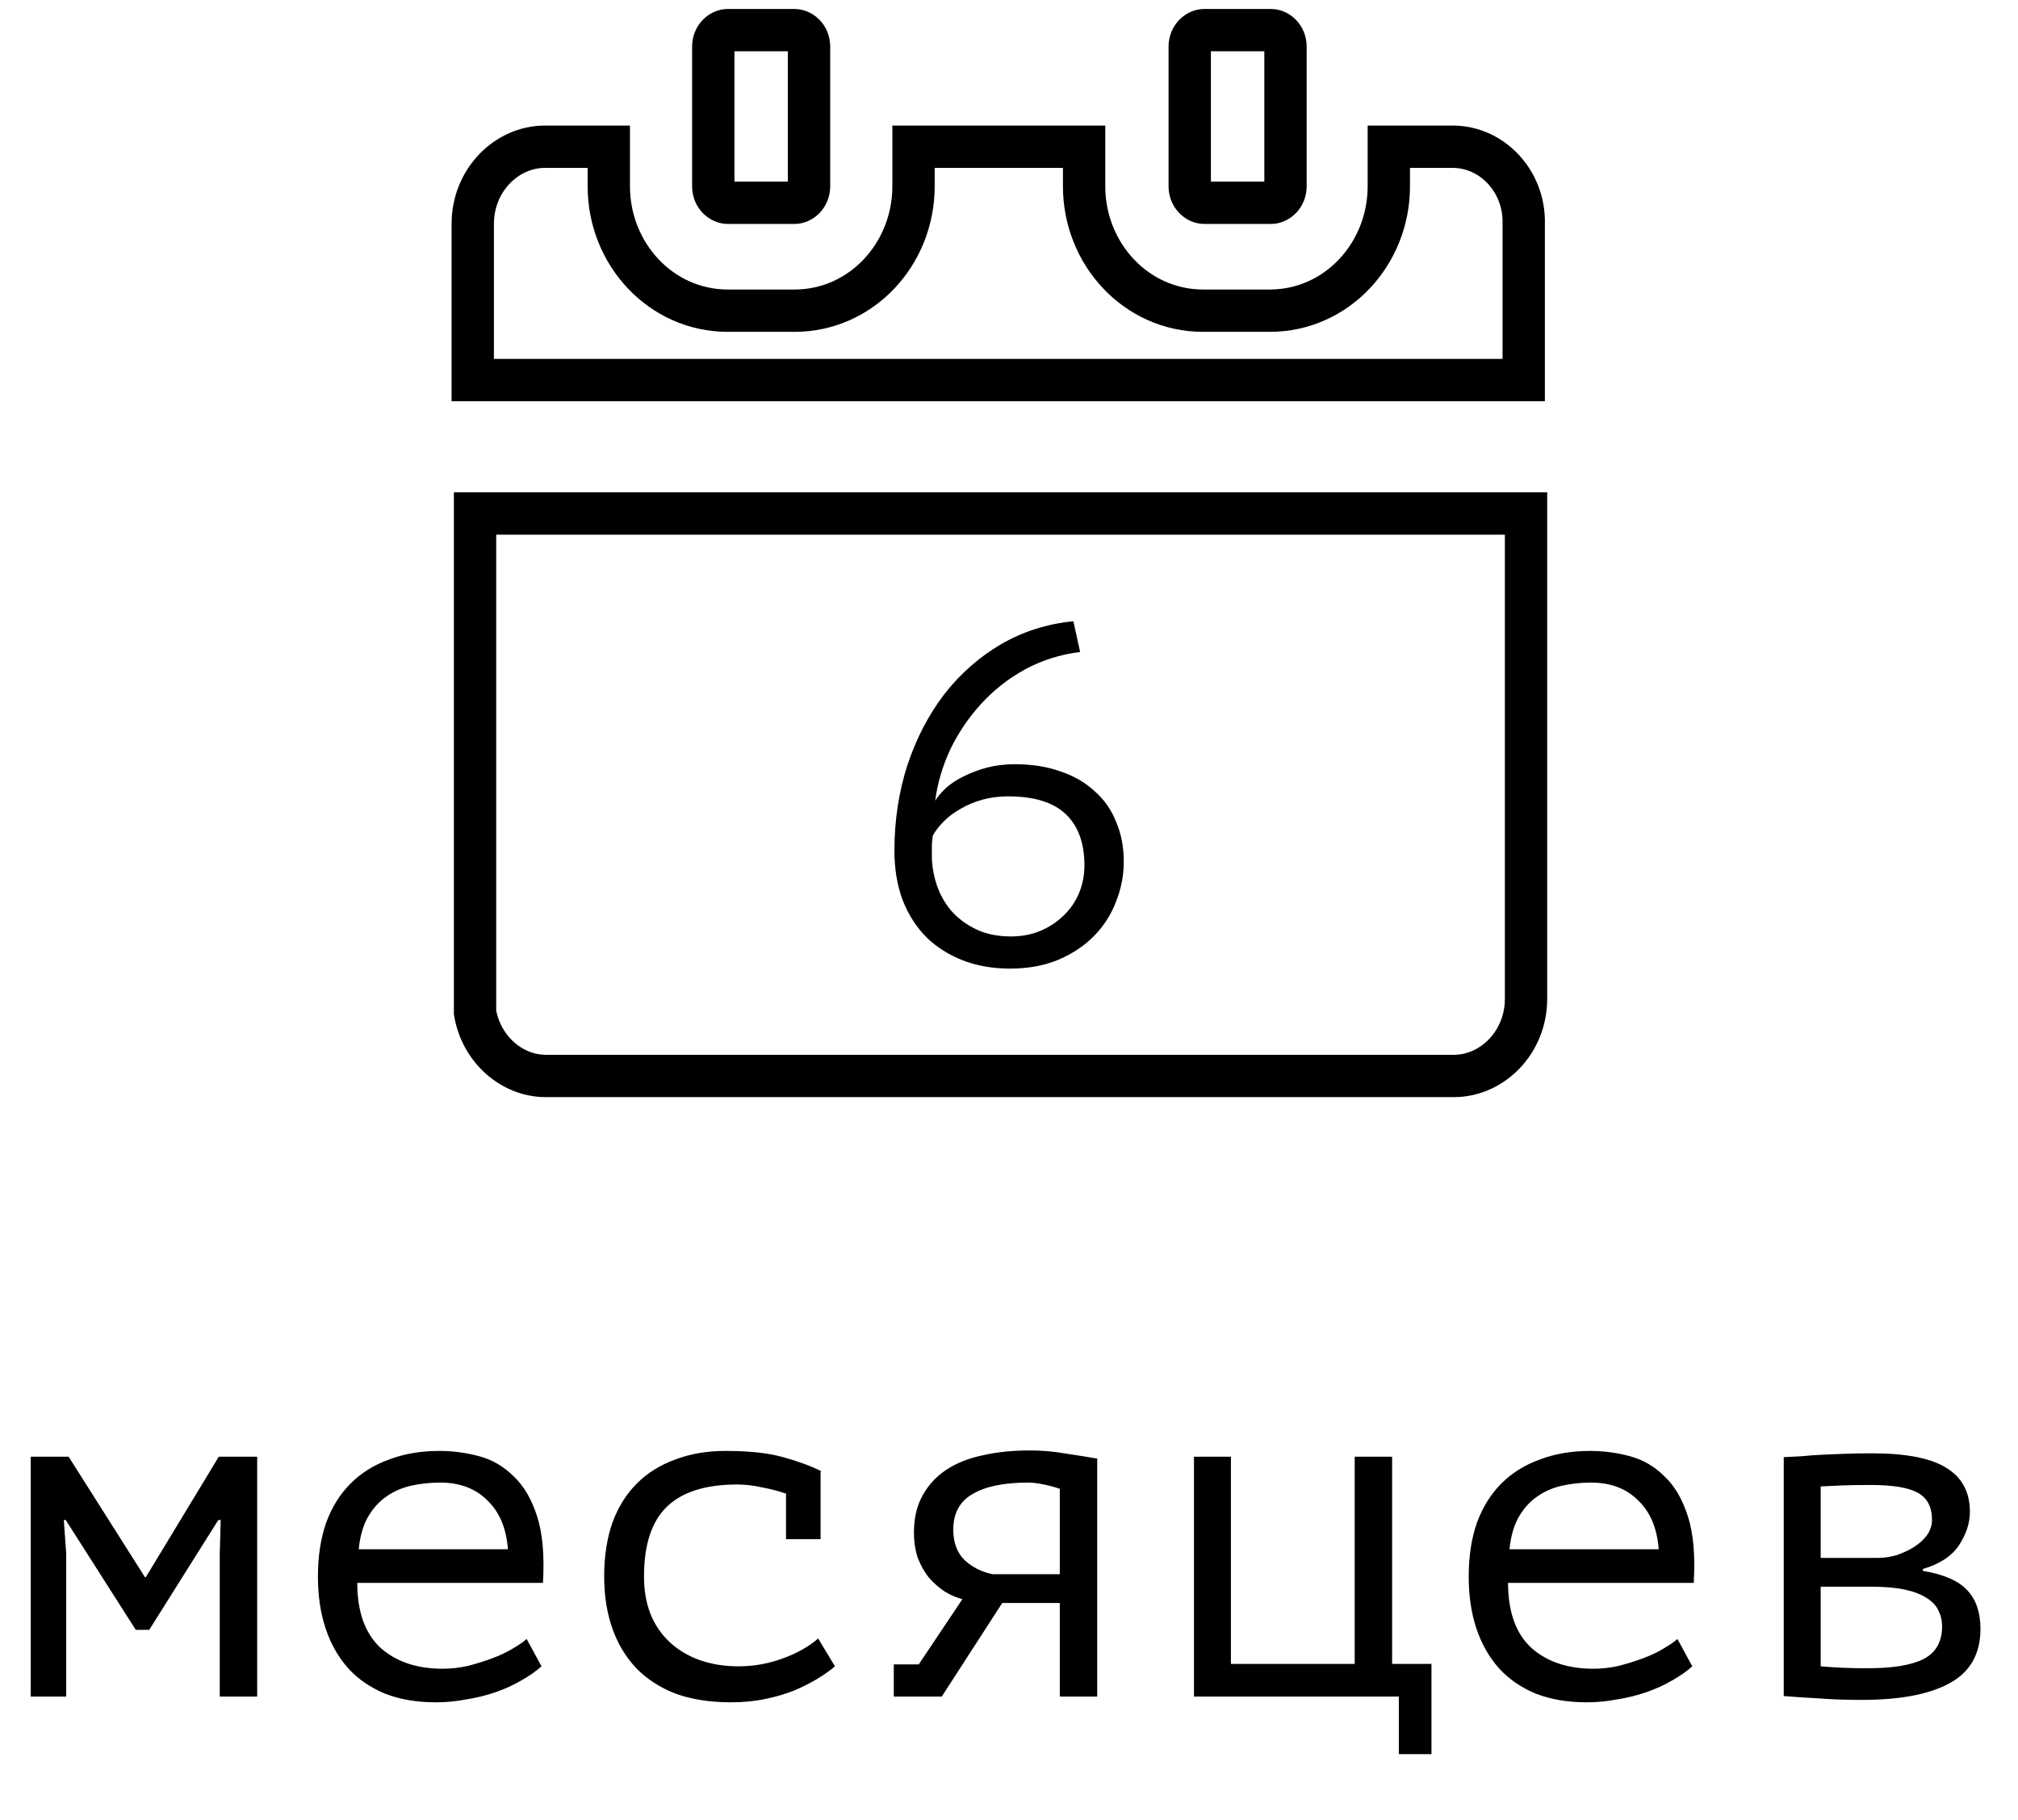
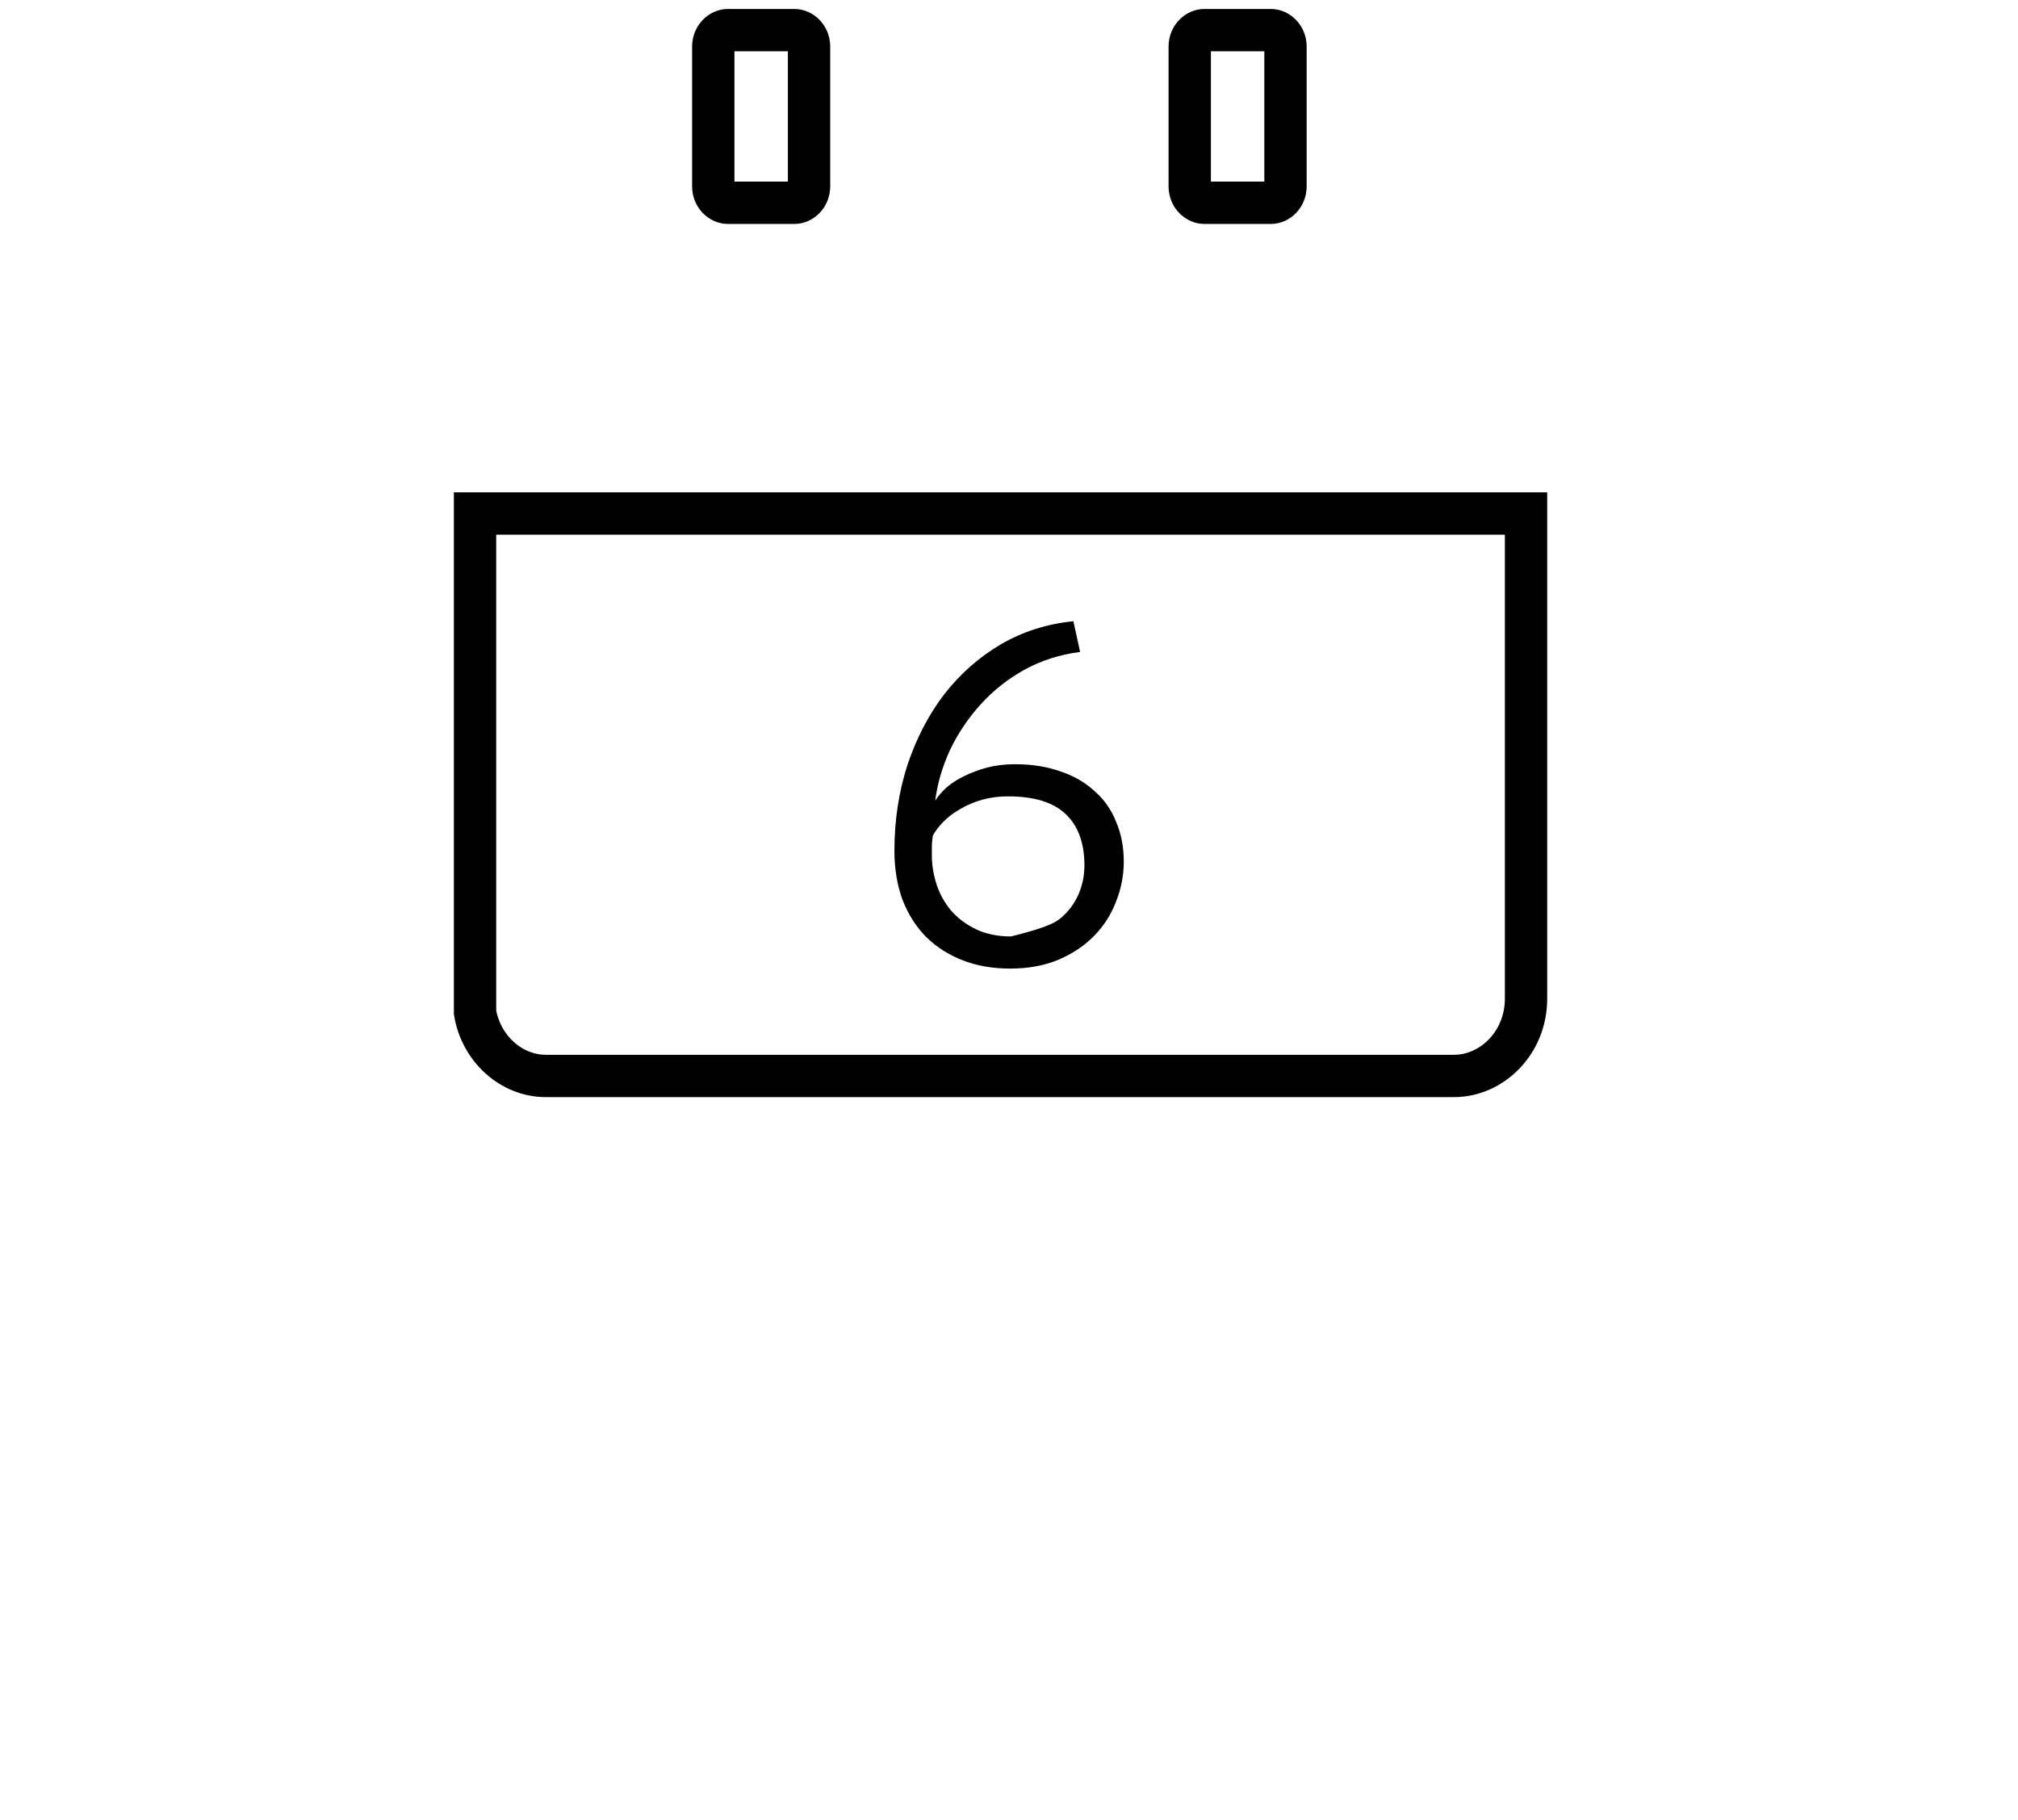
<svg xmlns="http://www.w3.org/2000/svg" width="143" height="129" viewBox="0 0 143 129" fill="none">
-   <path d="M15.572 110.139L15.64 107.725H15.47L10.574 115.511H9.622L4.658 107.725H4.522L4.692 110.105V120.237H2.176V103.237H4.862L10.268 111.771H10.336L15.504 103.237H18.224V120.237H15.572V110.139ZM38.373 118.095C37.965 118.458 37.477 118.798 36.911 119.115C36.367 119.432 35.766 119.704 35.109 119.931C34.451 120.158 33.76 120.328 33.035 120.441C32.332 120.577 31.618 120.645 30.893 120.645C29.533 120.645 28.331 120.441 27.289 120.033C26.246 119.602 25.373 119.002 24.671 118.231C23.968 117.438 23.435 116.497 23.073 115.409C22.71 114.321 22.529 113.097 22.529 111.737C22.529 110.309 22.721 109.04 23.107 107.929C23.515 106.818 24.093 105.889 24.841 105.141C25.589 104.393 26.495 103.826 27.561 103.441C28.626 103.033 29.816 102.829 31.131 102.829C32.083 102.829 33.023 102.954 33.953 103.203C34.882 103.452 35.698 103.928 36.401 104.631C37.126 105.311 37.681 106.263 38.067 107.487C38.452 108.688 38.588 110.252 38.475 112.179H25.317C25.317 114.219 25.861 115.749 26.949 116.769C28.059 117.766 29.533 118.265 31.369 118.265C31.981 118.265 32.581 118.197 33.171 118.061C33.783 117.902 34.361 117.721 34.905 117.517C35.449 117.313 35.925 117.086 36.333 116.837C36.763 116.588 37.092 116.361 37.319 116.157L38.373 118.095ZM31.199 105.073C30.451 105.073 29.737 105.152 29.057 105.311C28.399 105.47 27.81 105.742 27.289 106.127C26.79 106.49 26.371 106.977 26.031 107.589C25.713 108.178 25.509 108.915 25.419 109.799H35.993C35.879 108.303 35.392 107.147 34.531 106.331C33.692 105.492 32.581 105.073 31.199 105.073ZM55.699 105.855C55.178 105.674 54.611 105.526 53.999 105.413C53.41 105.277 52.821 105.209 52.231 105.209C50.01 105.209 48.355 105.73 47.267 106.773C46.179 107.816 45.635 109.47 45.635 111.737C45.635 112.734 45.794 113.63 46.111 114.423C46.429 115.194 46.882 115.851 47.471 116.395C48.061 116.939 48.763 117.358 49.579 117.653C50.418 117.948 51.336 118.095 52.333 118.095C53.399 118.095 54.43 117.914 55.427 117.551C56.447 117.188 57.297 116.712 57.977 116.123L59.167 118.095C58.85 118.367 58.453 118.65 57.977 118.945C57.501 119.24 56.946 119.523 56.311 119.795C55.699 120.044 55.008 120.248 54.237 120.407C53.489 120.566 52.673 120.645 51.789 120.645C50.316 120.645 49.013 120.441 47.879 120.033C46.769 119.602 45.839 119.002 45.091 118.231C44.343 117.438 43.777 116.497 43.391 115.409C43.006 114.298 42.813 113.074 42.813 111.737C42.813 110.309 43.006 109.04 43.391 107.929C43.799 106.818 44.377 105.889 45.125 105.141C45.873 104.393 46.78 103.826 47.845 103.441C48.911 103.033 50.101 102.829 51.415 102.829C53.093 102.829 54.453 102.976 55.495 103.271C56.561 103.566 57.456 103.894 58.181 104.257L58.147 104.359V109.085H55.699V105.855ZM75.1 113.607H71.02L66.736 120.237H63.336V117.959H65.104L68.198 113.335C67.767 113.222 67.348 113.04 66.94 112.791C66.532 112.519 66.158 112.19 65.818 111.805C65.501 111.397 65.24 110.932 65.036 110.411C64.855 109.867 64.764 109.266 64.764 108.609C64.764 107.589 64.968 106.716 65.376 105.991C65.784 105.243 66.351 104.631 67.076 104.155C67.802 103.679 68.663 103.339 69.66 103.135C70.657 102.908 71.757 102.795 72.958 102.795C73.82 102.795 74.635 102.863 75.406 102.999C76.177 103.112 76.959 103.237 77.752 103.373V120.237H75.1V113.607ZM75.1 111.567V105.515C74.783 105.402 74.409 105.3 73.978 105.209C73.547 105.118 73.174 105.073 72.856 105.073C71.133 105.073 69.819 105.345 68.912 105.889C68.005 106.41 67.552 107.249 67.552 108.405C67.552 109.334 67.824 110.06 68.368 110.581C68.912 111.08 69.57 111.408 70.34 111.567H75.1ZM101.437 124.317H99.125V120.237H84.607V103.237H87.225V117.925H95.997V103.237H98.649V117.925H101.437V124.317ZM119.92 118.095C119.512 118.458 119.024 118.798 118.458 119.115C117.914 119.432 117.313 119.704 116.656 119.931C115.998 120.158 115.307 120.328 114.582 120.441C113.879 120.577 113.165 120.645 112.44 120.645C111.08 120.645 109.878 120.441 108.836 120.033C107.793 119.602 106.92 119.002 106.218 118.231C105.515 117.438 104.982 116.497 104.62 115.409C104.257 114.321 104.076 113.097 104.076 111.737C104.076 110.309 104.268 109.04 104.654 107.929C105.062 106.818 105.64 105.889 106.388 105.141C107.136 104.393 108.042 103.826 109.108 103.441C110.173 103.033 111.363 102.829 112.678 102.829C113.63 102.829 114.57 102.954 115.5 103.203C116.429 103.452 117.245 103.928 117.948 104.631C118.673 105.311 119.228 106.263 119.614 107.487C119.999 108.688 120.135 110.252 120.022 112.179H106.864C106.864 114.219 107.408 115.749 108.496 116.769C109.606 117.766 111.08 118.265 112.916 118.265C113.528 118.265 114.128 118.197 114.718 118.061C115.33 117.902 115.908 117.721 116.452 117.517C116.996 117.313 117.472 117.086 117.88 116.837C118.31 116.588 118.639 116.361 118.866 116.157L119.92 118.095ZM112.746 105.073C111.998 105.073 111.284 105.152 110.604 105.311C109.946 105.47 109.357 105.742 108.836 106.127C108.337 106.49 107.918 106.977 107.578 107.589C107.26 108.178 107.056 108.915 106.966 109.799H117.54C117.426 108.303 116.939 107.147 116.078 106.331C115.239 105.492 114.128 105.073 112.746 105.073ZM126.4 103.271C126.831 103.248 127.262 103.226 127.692 103.203C128.123 103.158 128.588 103.124 129.086 103.101C129.585 103.078 130.118 103.056 130.684 103.033C131.274 103.01 131.931 102.999 132.656 102.999C135.104 102.999 136.872 103.35 137.96 104.053C139.048 104.733 139.592 105.764 139.592 107.147C139.592 107.94 139.332 108.734 138.81 109.527C138.289 110.298 137.439 110.853 136.26 111.193V111.329C137.756 111.578 138.81 112.043 139.422 112.723C140.034 113.38 140.34 114.287 140.34 115.443C140.34 117.211 139.615 118.492 138.164 119.285C136.736 120.078 134.651 120.475 131.908 120.475C130.82 120.475 129.846 120.441 128.984 120.373C128.123 120.328 127.262 120.271 126.4 120.203V103.271ZM129.018 118.095C129.54 118.14 130.061 118.174 130.582 118.197C131.104 118.22 131.693 118.231 132.35 118.231C134.118 118.231 135.433 118.016 136.294 117.585C137.178 117.132 137.62 116.361 137.62 115.273C137.62 114.842 137.53 114.457 137.348 114.117C137.19 113.777 136.906 113.482 136.498 113.233C136.113 112.984 135.603 112.791 134.968 112.655C134.334 112.519 133.54 112.451 132.588 112.451H129.018V118.095ZM133.064 110.411C133.518 110.411 133.971 110.343 134.424 110.207C134.878 110.048 135.286 109.856 135.648 109.629C136.034 109.38 136.34 109.096 136.566 108.779C136.793 108.439 136.906 108.088 136.906 107.725C136.906 106.796 136.566 106.15 135.886 105.787C135.229 105.424 134.118 105.243 132.554 105.243C131.693 105.243 131.002 105.254 130.48 105.277C129.982 105.3 129.494 105.322 129.018 105.345V110.411H133.064Z" fill="black" />
  <path d="M33.663 70.784V36.392H108.138V70.784C108.138 73.893 105.728 76.255 103.032 76.255H38.687C36.234 76.255 34.1 74.332 33.663 71.757V70.784Z" stroke="black" stroke-width="3" />
-   <path d="M107.975 15.838L107.974 15.855V15.871V26.936H33.5V15.871C33.5 12.761 35.909 10.399 38.606 10.399H43.141V13.203C43.141 17.999 46.836 22.018 51.572 22.018H56.303C61.039 22.018 64.734 17.999 64.734 13.203V10.399H76.822V13.203C76.822 17.999 80.517 22.018 85.254 22.018H89.984C94.72 22.018 98.415 17.999 98.415 13.203V10.399H102.95C105.709 10.399 108.04 12.821 107.975 15.838Z" stroke="black" stroke-width="3" />
  <path d="M56.302 14.371H51.572C51.09 14.371 50.544 13.914 50.544 13.202V3.304C50.544 2.592 51.09 2.136 51.572 2.136H56.302C56.785 2.136 57.33 2.592 57.33 3.304V13.202C57.33 13.914 56.785 14.371 56.302 14.371Z" stroke="black" stroke-width="3" />
  <path d="M90.065 14.371H85.335C84.852 14.371 84.307 13.914 84.307 13.202V3.304C84.307 2.592 84.852 2.136 85.335 2.136H90.065C90.548 2.136 91.093 2.592 91.093 3.304V13.202C91.093 13.914 90.548 14.371 90.065 14.371Z" stroke="black" stroke-width="3" />
-   <path d="M79.633 61.063C79.633 62.038 79.451 62.978 79.089 63.885C78.749 64.792 78.239 65.597 77.559 66.299C76.879 67.002 76.04 67.569 75.043 67.999C74.045 68.43 72.889 68.645 71.575 68.645C70.351 68.645 69.24 68.453 68.243 68.067C67.245 67.682 66.384 67.138 65.659 66.435C64.933 65.71 64.367 64.826 63.959 63.783C63.573 62.74 63.381 61.573 63.381 60.281C63.381 58.151 63.687 56.133 64.299 54.229C64.933 52.325 65.806 50.648 66.917 49.197C68.05 47.746 69.387 46.568 70.929 45.661C72.493 44.755 74.204 44.211 76.063 44.029L76.539 46.205C75.111 46.386 73.796 46.806 72.595 47.463C71.416 48.12 70.385 48.937 69.501 49.911C68.617 50.886 67.891 51.962 67.325 53.141C66.781 54.32 66.429 55.521 66.271 56.745C66.452 56.45 66.713 56.145 67.053 55.827C67.415 55.51 67.835 55.238 68.311 55.011C68.809 54.762 69.353 54.558 69.943 54.399C70.555 54.24 71.212 54.161 71.915 54.161C73.116 54.161 74.193 54.331 75.145 54.671C76.097 54.989 76.901 55.453 77.559 56.065C78.239 56.654 78.749 57.38 79.089 58.241C79.451 59.08 79.633 60.02 79.633 61.063ZM76.845 61.335C76.845 59.748 76.403 58.536 75.519 57.697C74.635 56.858 73.275 56.439 71.439 56.439C70.781 56.439 70.169 56.519 69.603 56.677C69.036 56.836 68.526 57.051 68.073 57.323C67.619 57.572 67.223 57.867 66.883 58.207C66.543 58.547 66.282 58.887 66.101 59.227C66.055 59.544 66.033 59.794 66.033 59.975C66.033 60.157 66.033 60.372 66.033 60.621C66.033 61.301 66.146 61.992 66.373 62.695C66.599 63.375 66.939 63.987 67.393 64.531C67.869 65.075 68.458 65.517 69.161 65.857C69.863 66.197 70.691 66.367 71.643 66.367C72.413 66.367 73.116 66.231 73.751 65.959C74.385 65.687 74.929 65.325 75.383 64.871C75.859 64.418 76.221 63.885 76.471 63.273C76.72 62.661 76.845 62.015 76.845 61.335Z" fill="black" />
+   <path d="M79.633 61.063C79.633 62.038 79.451 62.978 79.089 63.885C78.749 64.792 78.239 65.597 77.559 66.299C76.879 67.002 76.04 67.569 75.043 67.999C74.045 68.43 72.889 68.645 71.575 68.645C70.351 68.645 69.24 68.453 68.243 68.067C67.245 67.682 66.384 67.138 65.659 66.435C64.933 65.71 64.367 64.826 63.959 63.783C63.573 62.74 63.381 61.573 63.381 60.281C63.381 58.151 63.687 56.133 64.299 54.229C64.933 52.325 65.806 50.648 66.917 49.197C68.05 47.746 69.387 46.568 70.929 45.661C72.493 44.755 74.204 44.211 76.063 44.029L76.539 46.205C75.111 46.386 73.796 46.806 72.595 47.463C71.416 48.12 70.385 48.937 69.501 49.911C68.617 50.886 67.891 51.962 67.325 53.141C66.781 54.32 66.429 55.521 66.271 56.745C66.452 56.45 66.713 56.145 67.053 55.827C67.415 55.51 67.835 55.238 68.311 55.011C68.809 54.762 69.353 54.558 69.943 54.399C70.555 54.24 71.212 54.161 71.915 54.161C73.116 54.161 74.193 54.331 75.145 54.671C76.097 54.989 76.901 55.453 77.559 56.065C78.239 56.654 78.749 57.38 79.089 58.241C79.451 59.08 79.633 60.02 79.633 61.063ZM76.845 61.335C76.845 59.748 76.403 58.536 75.519 57.697C74.635 56.858 73.275 56.439 71.439 56.439C70.781 56.439 70.169 56.519 69.603 56.677C69.036 56.836 68.526 57.051 68.073 57.323C67.619 57.572 67.223 57.867 66.883 58.207C66.543 58.547 66.282 58.887 66.101 59.227C66.055 59.544 66.033 59.794 66.033 59.975C66.033 60.157 66.033 60.372 66.033 60.621C66.033 61.301 66.146 61.992 66.373 62.695C66.599 63.375 66.939 63.987 67.393 64.531C67.869 65.075 68.458 65.517 69.161 65.857C69.863 66.197 70.691 66.367 71.643 66.367C74.385 65.687 74.929 65.325 75.383 64.871C75.859 64.418 76.221 63.885 76.471 63.273C76.72 62.661 76.845 62.015 76.845 61.335Z" fill="black" />
</svg>